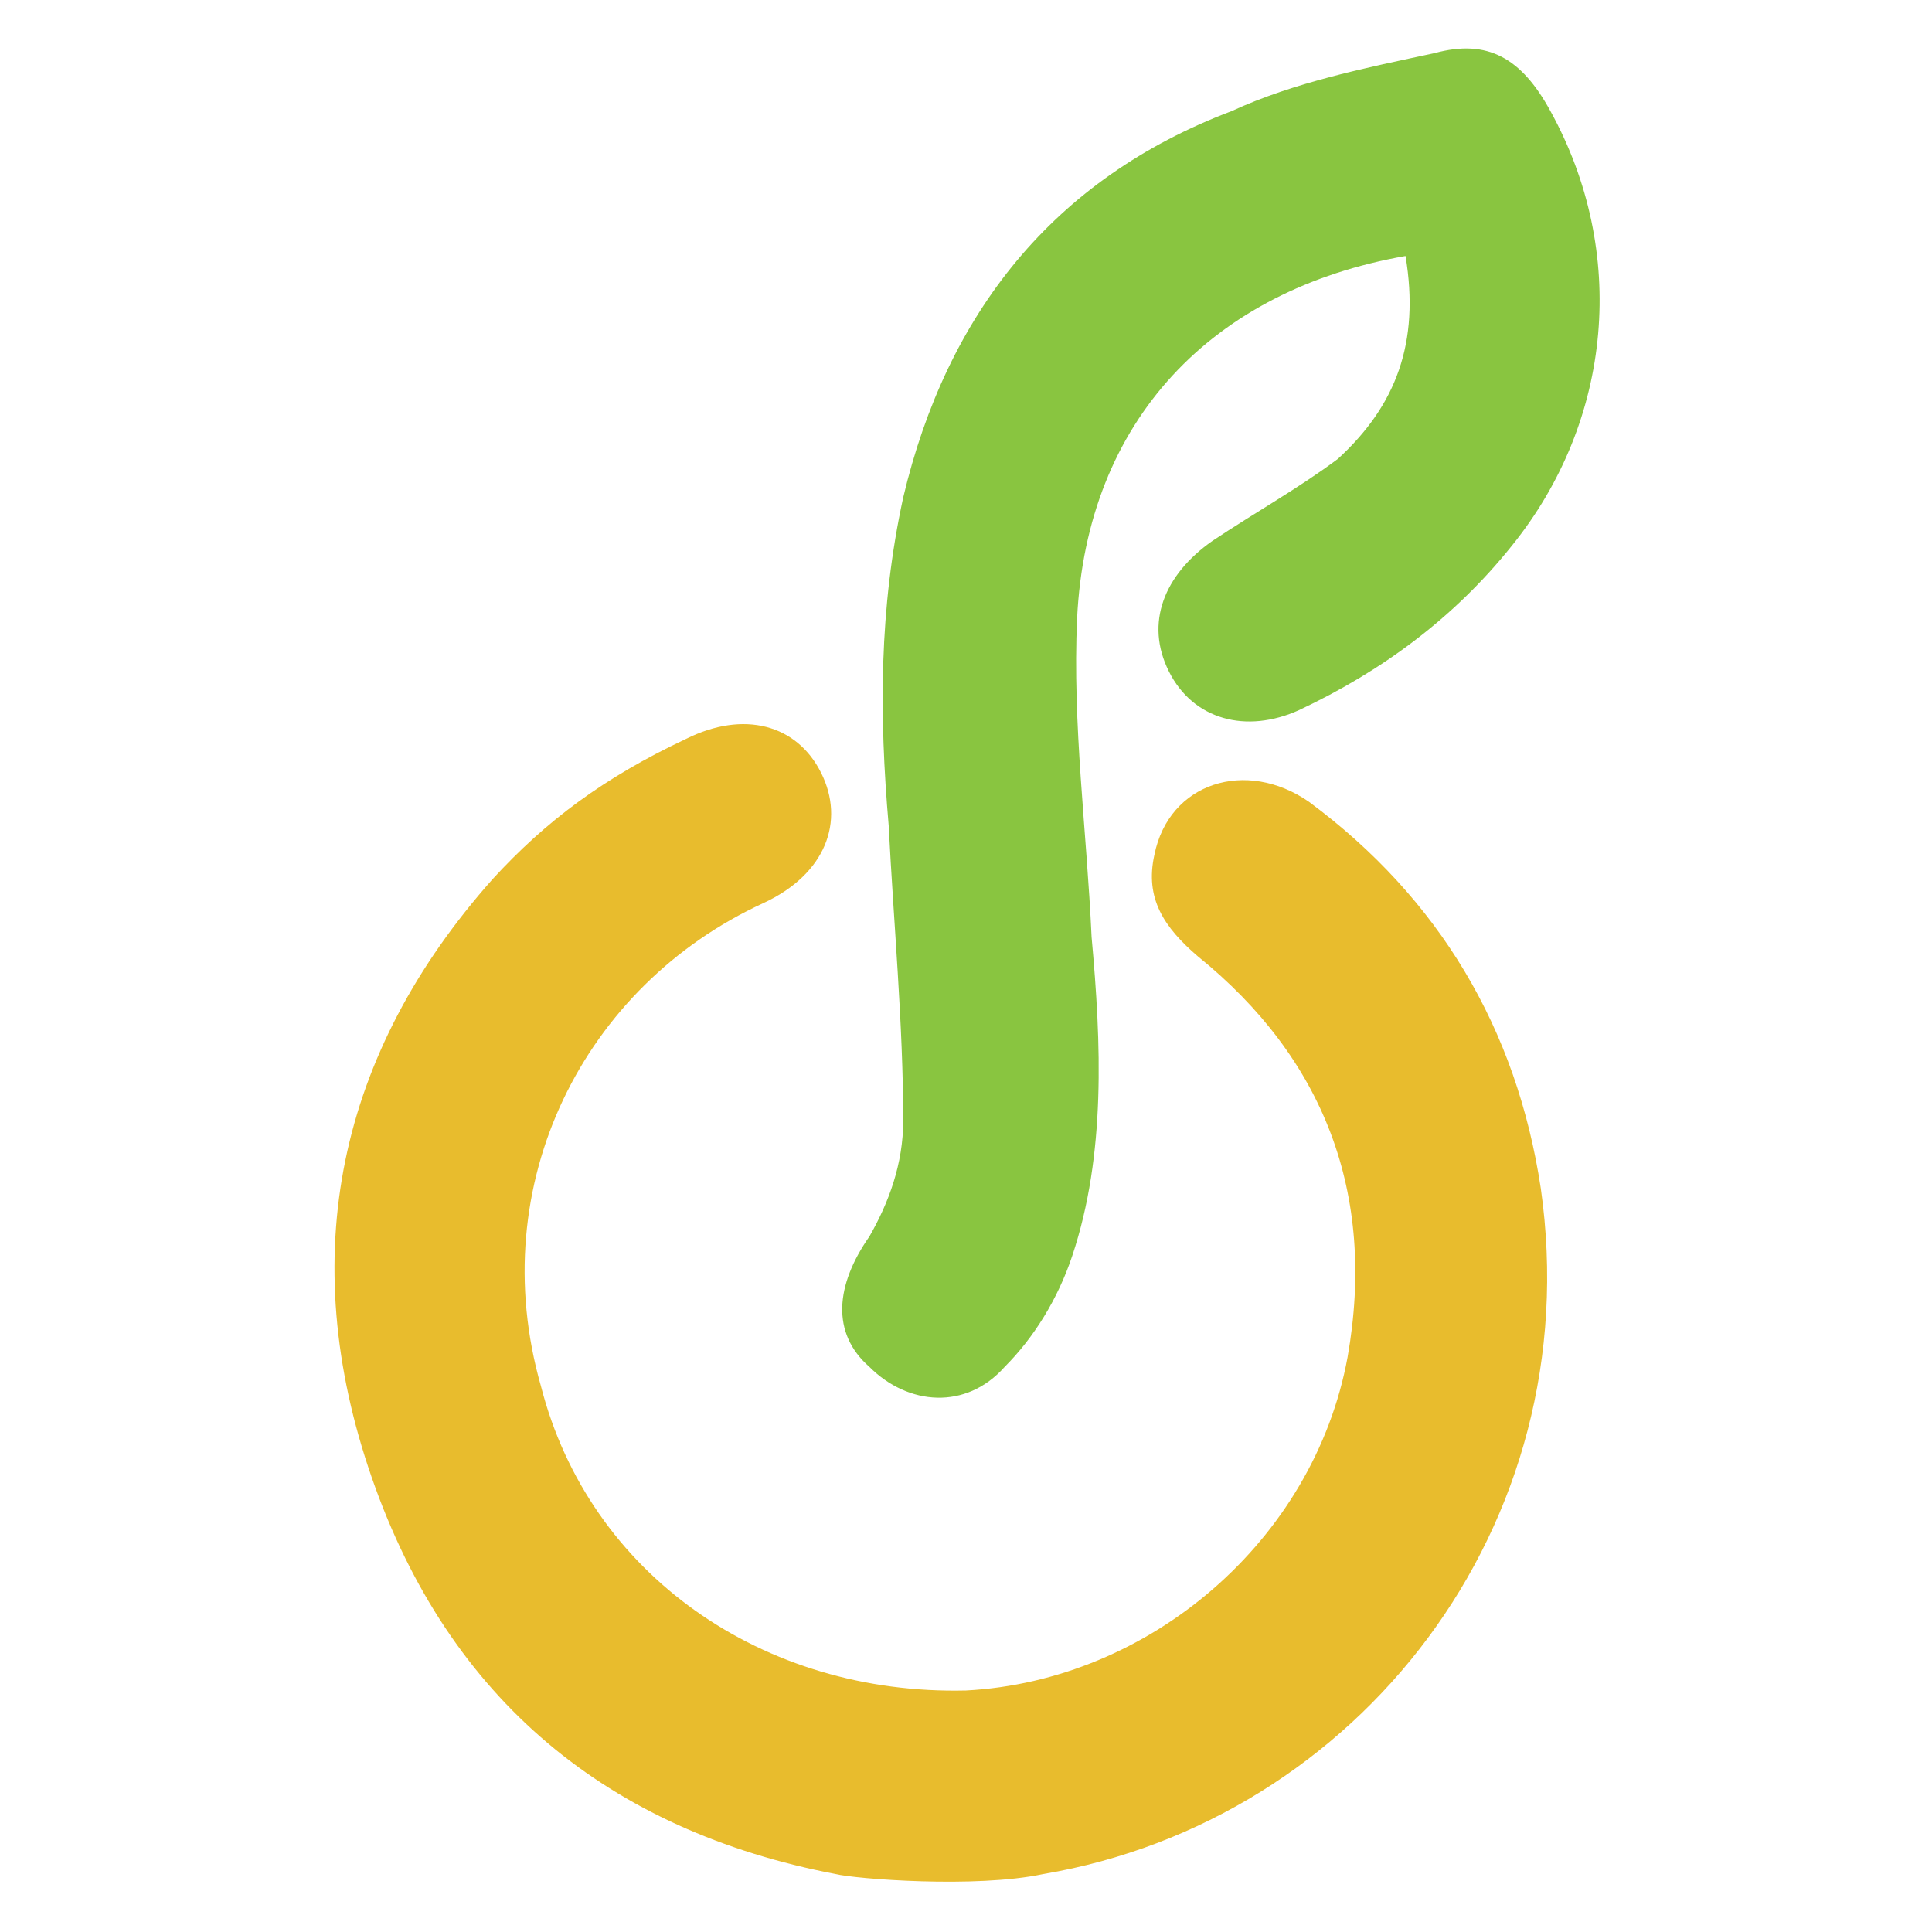
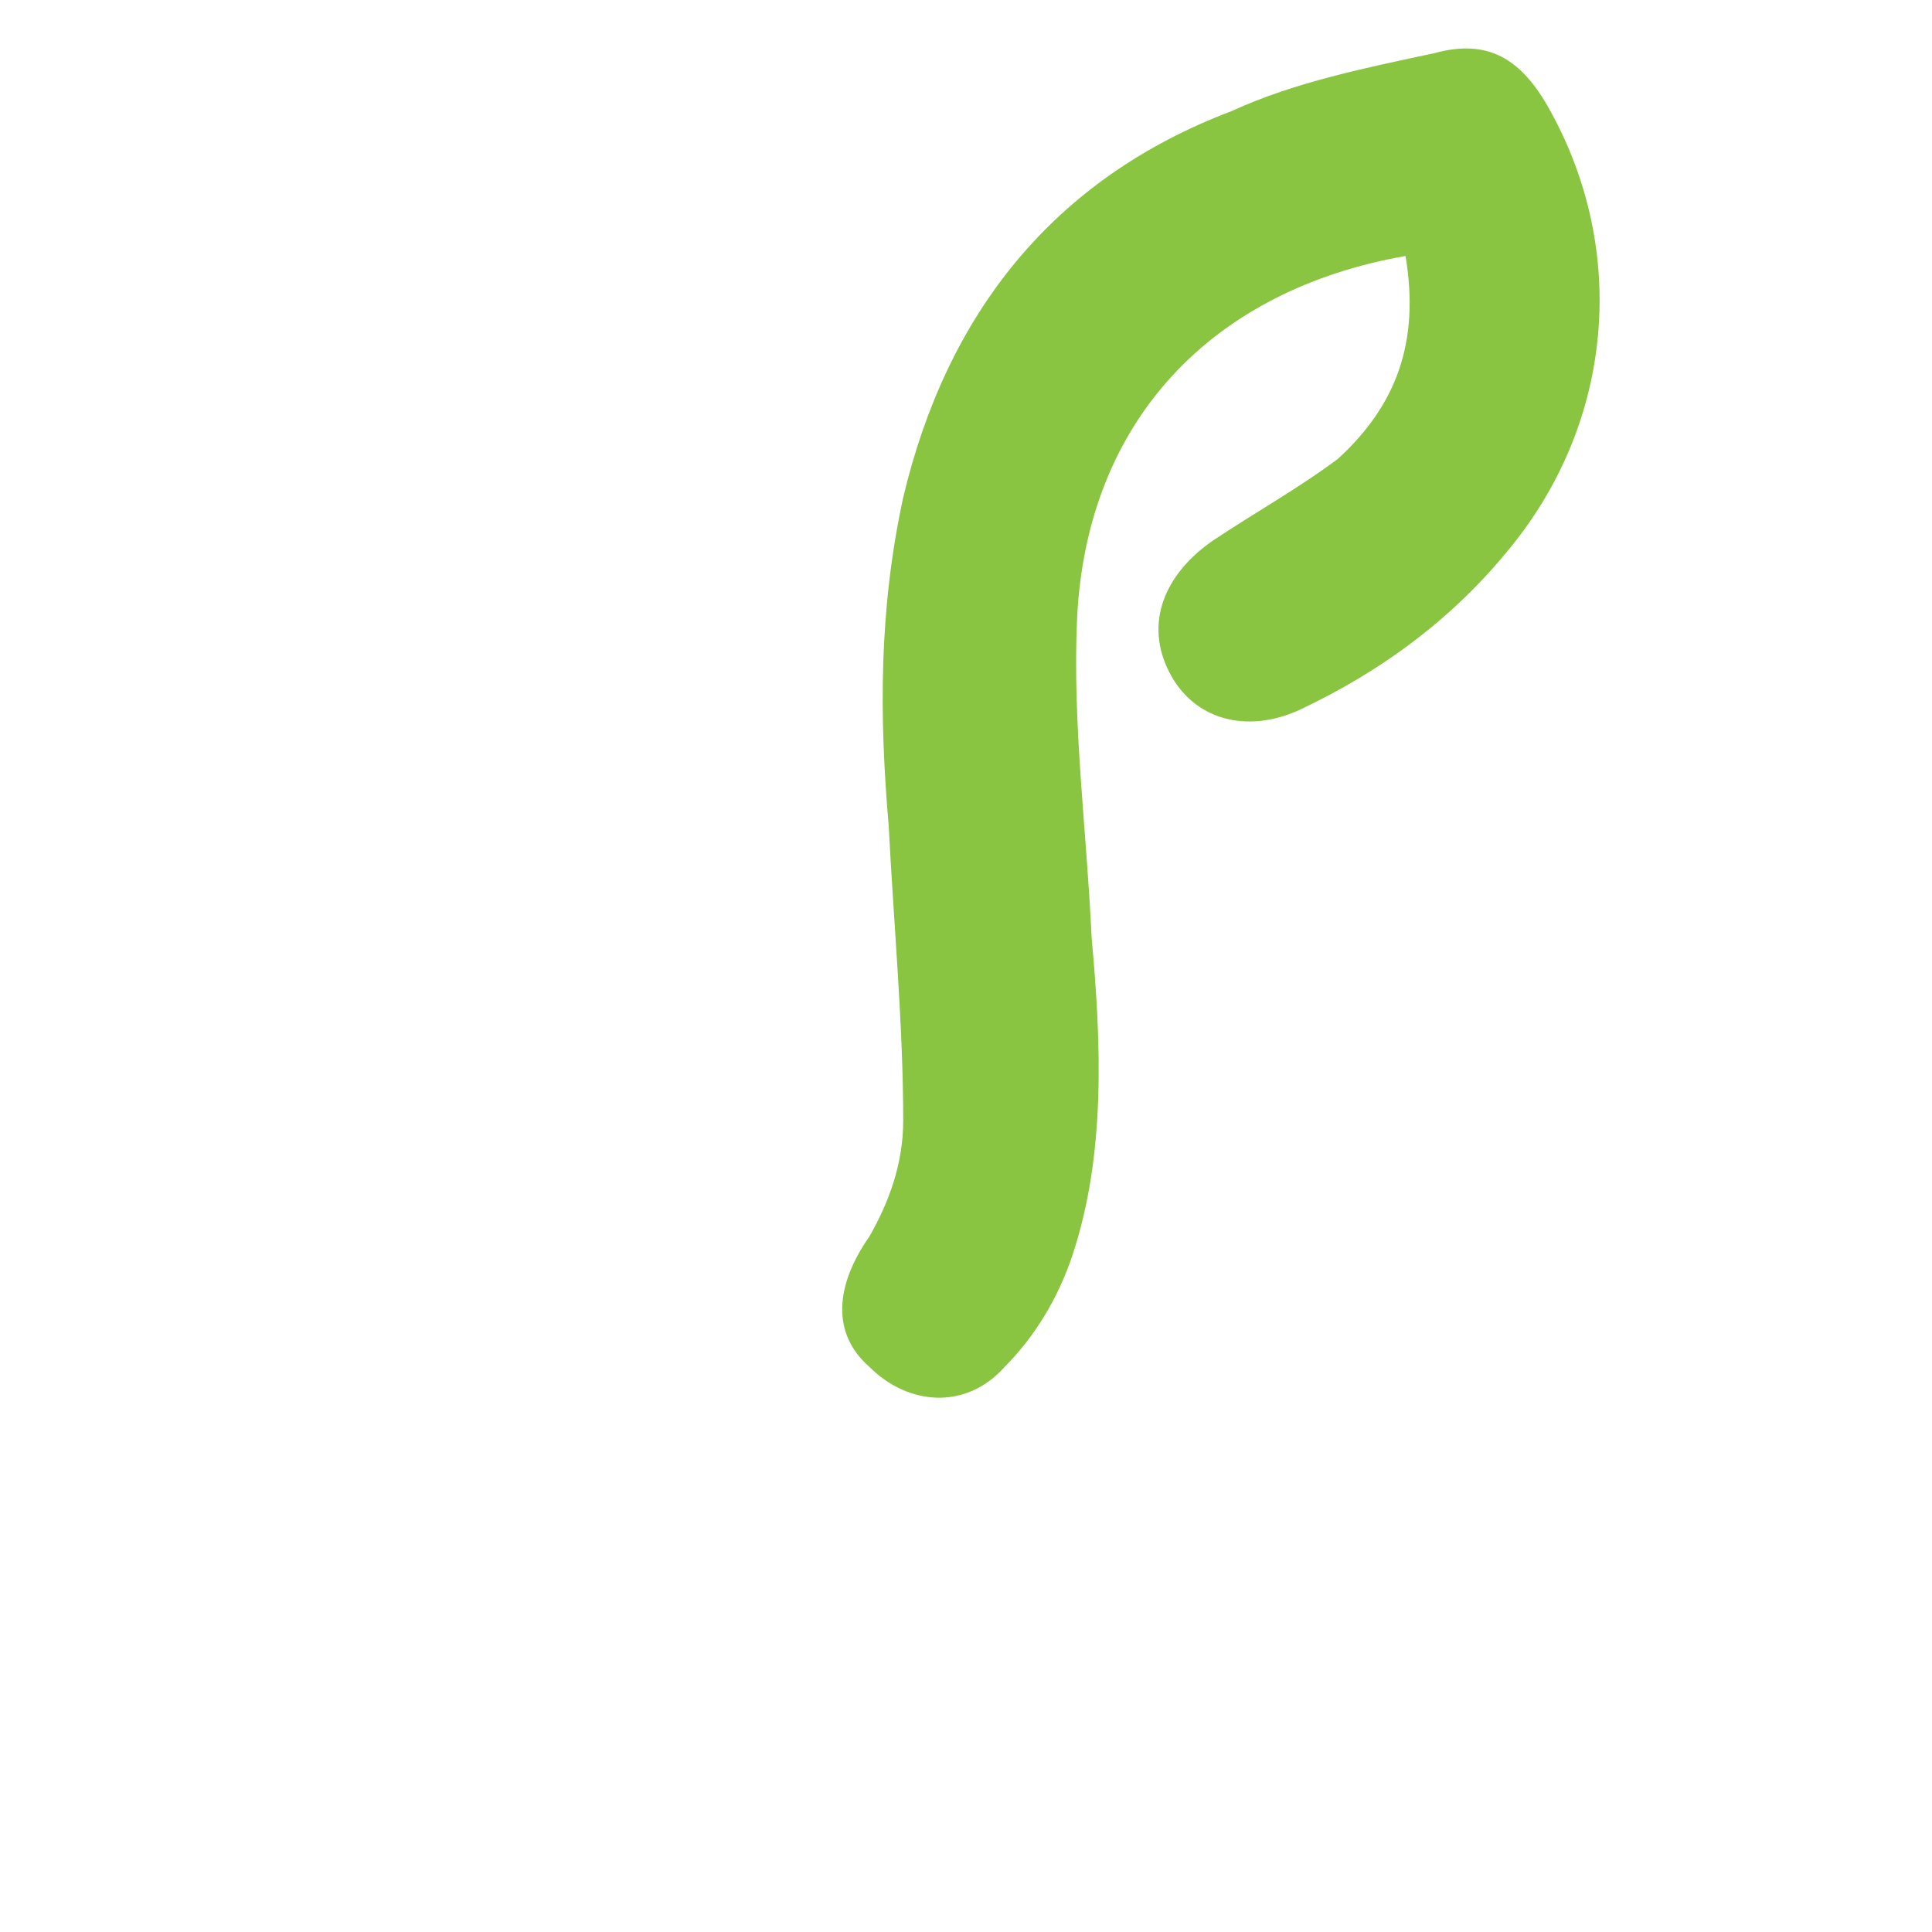
<svg xmlns="http://www.w3.org/2000/svg" version="1.1" id="Layer_1" x="0px" y="0px" viewBox="0 0 40 40" style="enable-background:new 0 0 40 40;" xml:space="preserve">
  <style type="text/css">
	.st0{fill:#E8BC2D;}
	.st1{fill:#89C540;}
</style>
  <g id="Layer_1-2">
    <g id="XyNuej.tif">
      <g>
        <g>
-           <path class="st0" d="M17.3,38.8c-4.7-0.9-8-3.6-9.6-8.2c-1.6-4.6-0.7-8.8,2.5-12.4c1.1-1.2,2.3-2.1,4-2.9      c1.2-0.6,2.3-0.3,2.8,0.7c0.5,1,0.1,2.1-1.2,2.7c-3.7,1.7-5.8,5.8-4.6,10c1,3.9,4.6,6.4,8.8,6.3c3.8-0.2,7.2-3.1,7.9-6.9      c0.6-3.4-0.5-6.2-3.1-8.3c-0.7-0.6-1.1-1.2-0.9-2.1c0.3-1.5,1.9-2,3.2-1.1c2.7,2,4.3,4.7,4.8,8c1,7-3.8,13.1-10.3,14.2      C20.2,39.1,17.7,38.9,17.3,38.8L17.3,38.8L17.3,38.8z" />
          <path class="st1" d="M29.1,5.3c-4,0.7-6.6,3.4-6.8,7.5c-0.1,2.2,0.2,4.4,0.3,6.6c0.2,2.2,0.3,4.5-0.4,6.6      c-0.3,0.9-0.8,1.7-1.4,2.3c-0.8,0.9-2,0.8-2.8,0c-0.8-0.7-0.7-1.7,0-2.7c0.4-0.7,0.7-1.5,0.7-2.4c0-2-0.2-4.1-0.3-6.1      c-0.2-2.3-0.2-4.5,0.3-6.8c0.9-3.8,3.1-6.6,6.8-8c1.3-0.6,2.8-0.9,4.2-1.2c1.1-0.3,1.8,0.1,2.4,1.2c1.6,2.9,1.3,6.4-0.8,9      c-1.2,1.5-2.7,2.6-4.4,3.4c-1.1,0.5-2.2,0.2-2.7-0.8c-0.5-1-0.1-2,0.9-2.7c0.9-0.6,1.8-1.1,2.6-1.7C28.9,8.4,29.4,7.1,29.1,5.3z      " />
        </g>
      </g>
    </g>
  </g>
</svg>